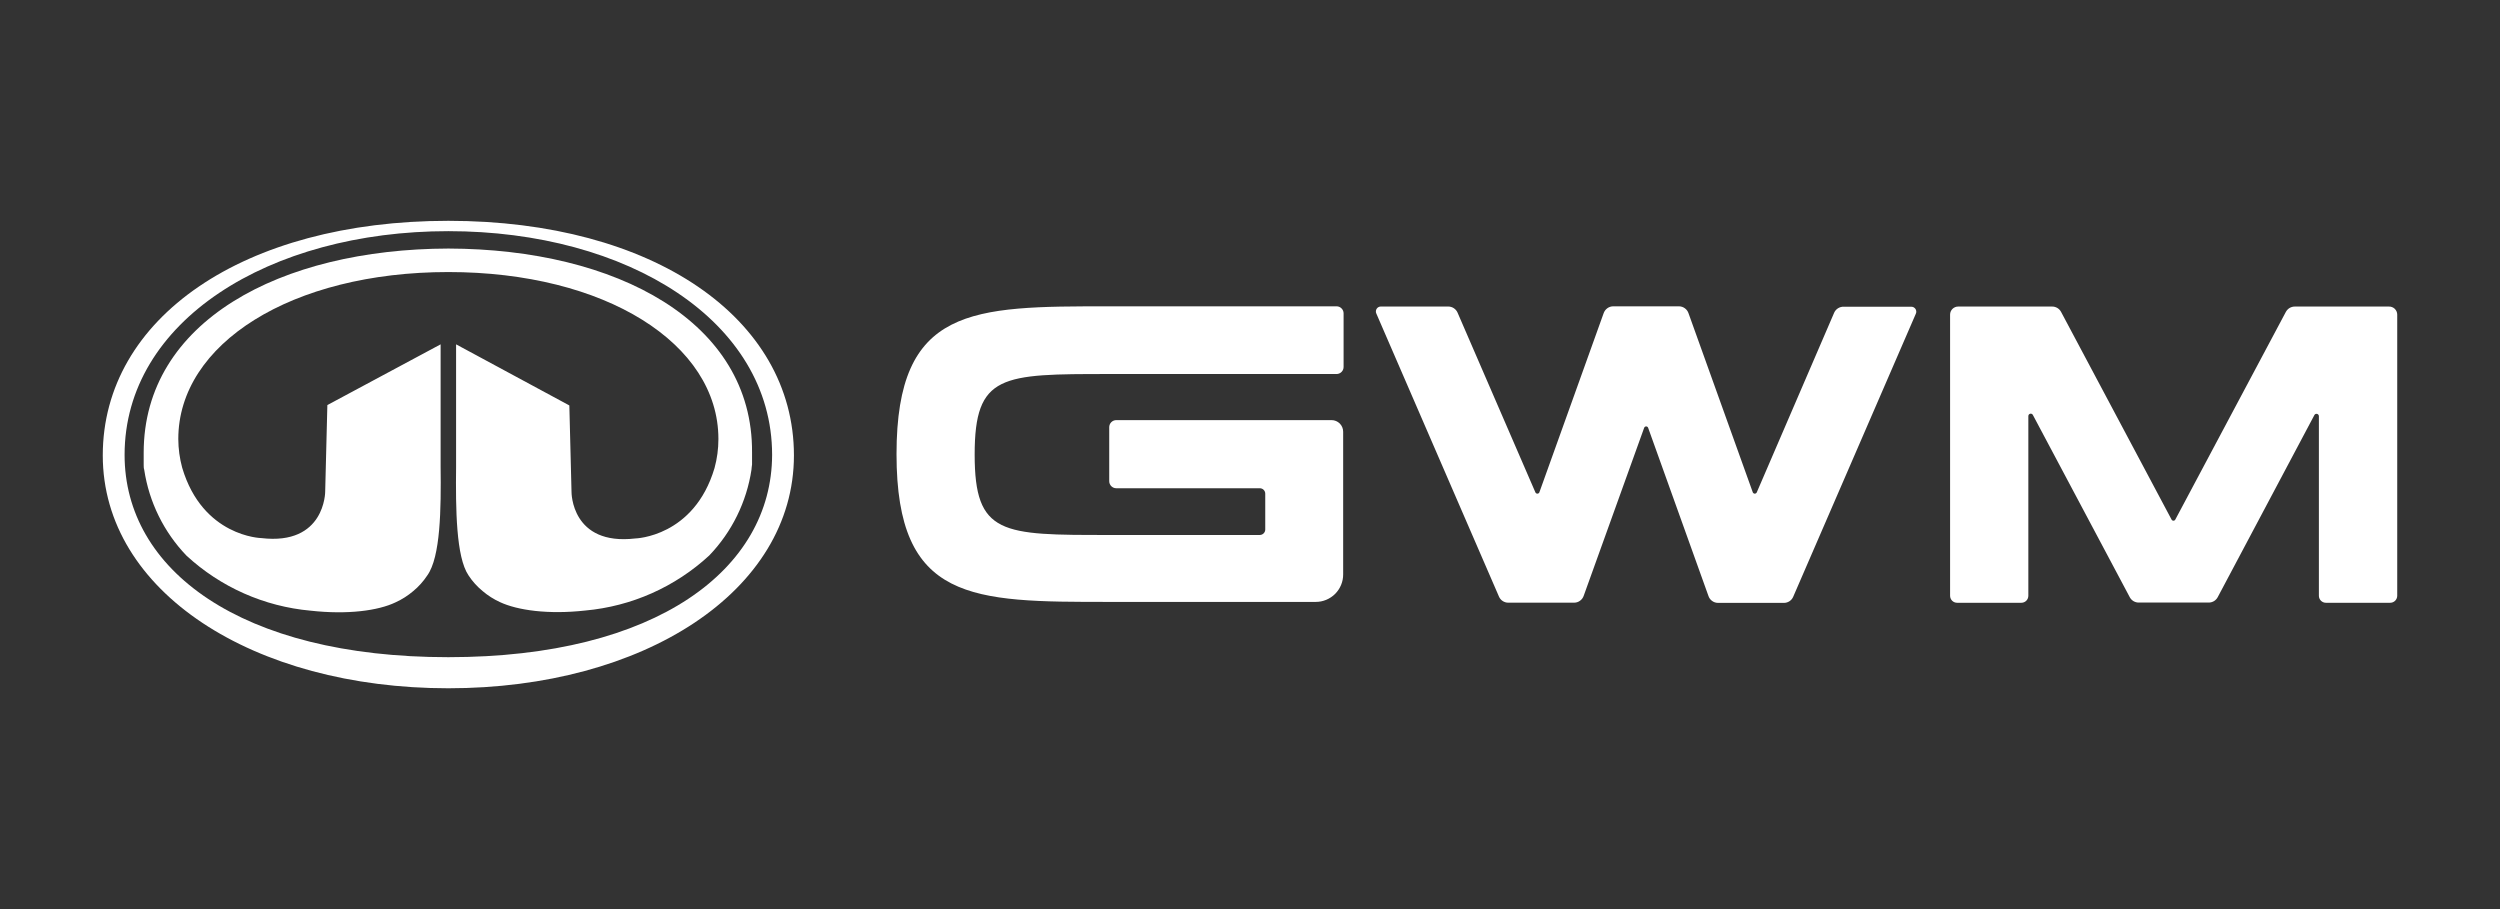
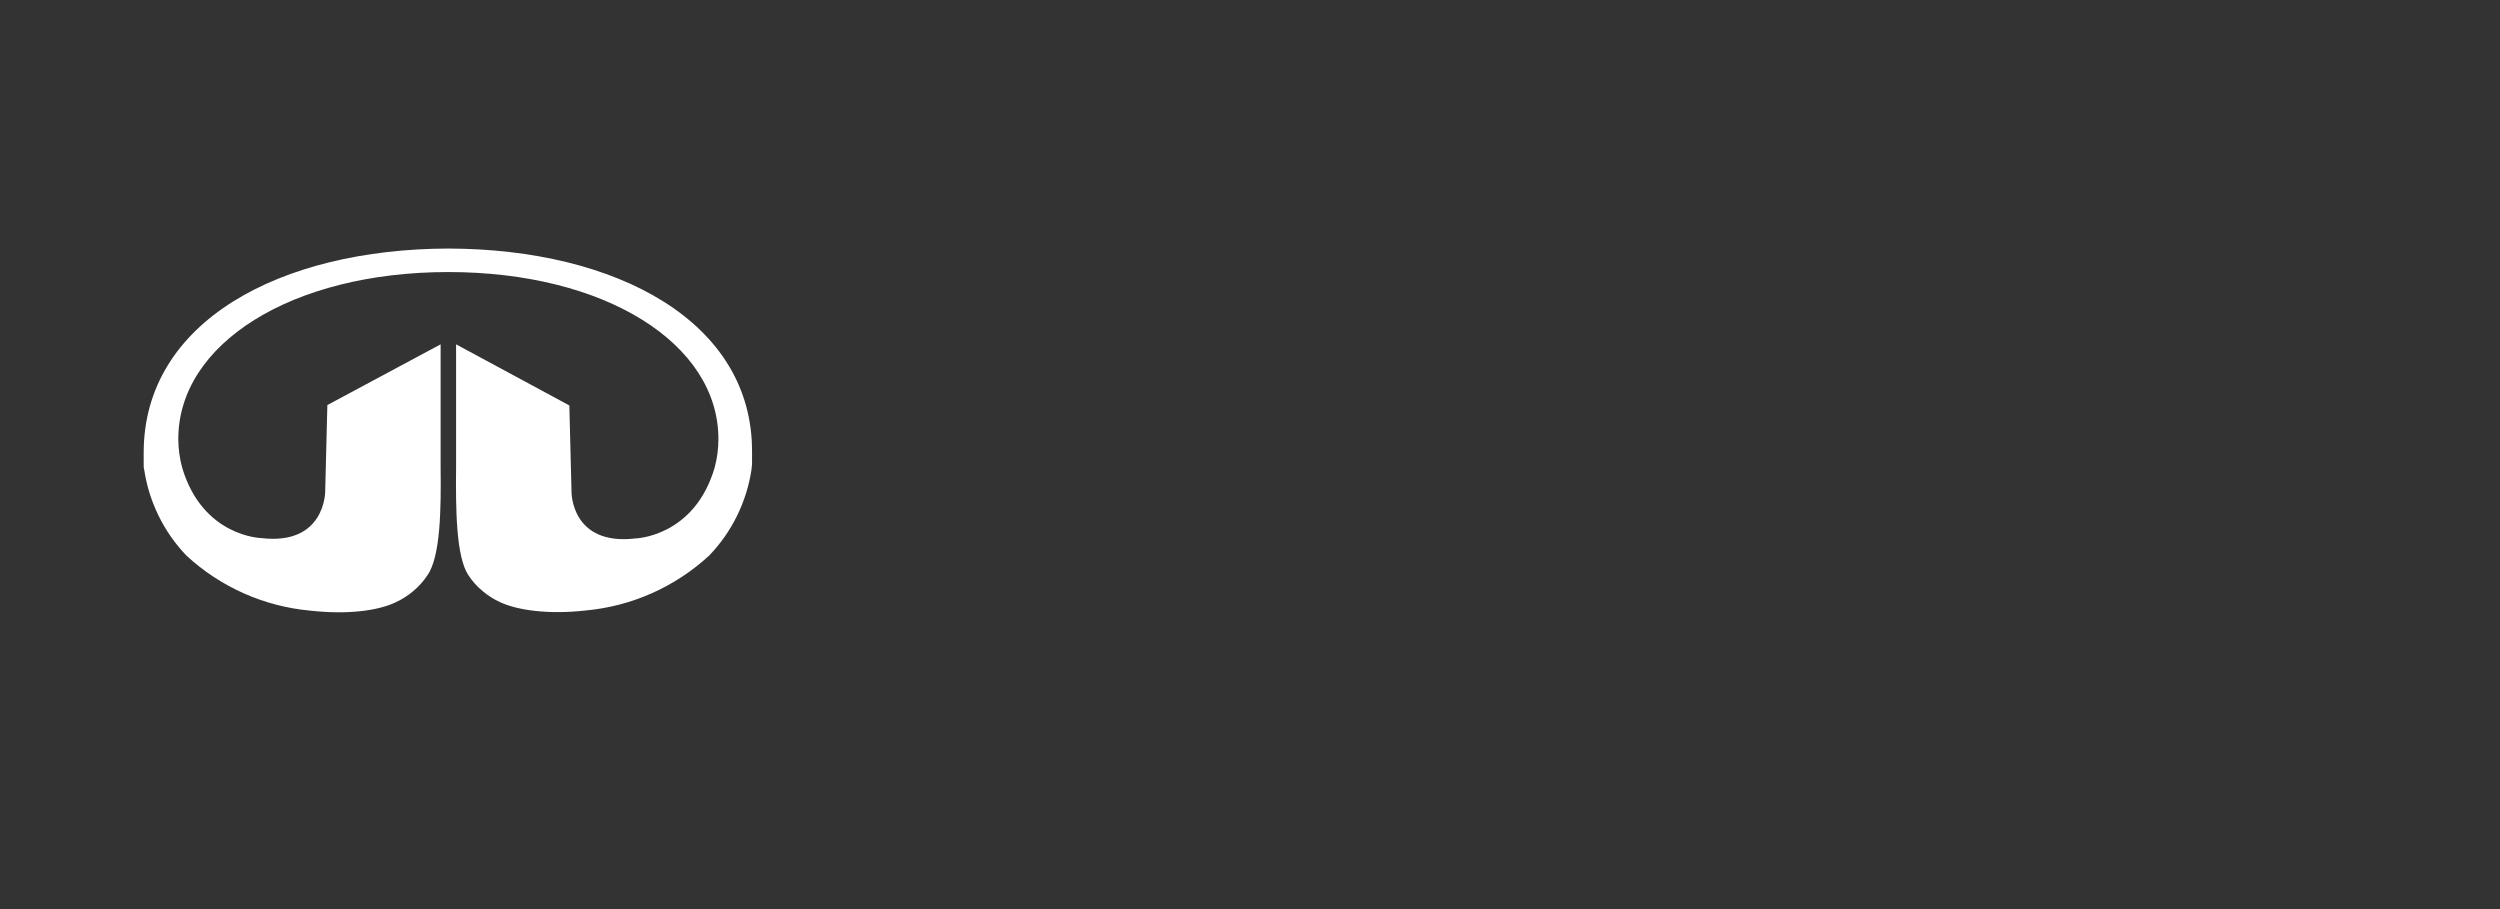
<svg xmlns="http://www.w3.org/2000/svg" width="110" height="40" viewBox="0 0 110 40" fill="none">
  <rect x="0" y="0" width="110" height="40" fill="#333333" stroke="none" />
-   <path d="M19.727 9.716C10.716 9.716 4.522 13.998 4.522 20.037C4.522 26.026 11.146 30.284 19.727 30.284C28.309 30.284 34.933 26.026 34.933 20.037C34.933 13.998 28.733 9.716 19.727 9.716ZM19.727 28.916C10.561 28.916 5.482 25.057 5.482 20.016C5.482 14.132 11.84 10.171 19.727 10.171C27.615 10.171 33.973 14.125 33.973 20.016C33.96 25.042 28.894 28.916 19.727 28.916Z" fill="white" />
  <path d="M19.731 10.936C12.32 10.955 6.322 14.154 6.322 19.917C6.322 20.013 6.322 20.109 6.322 20.205C6.319 20.251 6.319 20.298 6.322 20.344C6.319 20.378 6.319 20.412 6.322 20.446C6.322 20.524 6.322 20.598 6.346 20.672C6.561 22.092 7.21 23.411 8.204 24.447C9.706 25.834 11.625 26.686 13.661 26.869C15.299 27.052 16.643 26.869 17.405 26.503C17.685 26.376 17.945 26.21 18.179 26.011C18.419 25.814 18.628 25.581 18.799 25.321C19.387 24.509 19.409 22.378 19.387 20.536C19.387 19.917 19.387 17.703 19.387 17.17C19.387 16.188 19.387 15.151 19.387 15.151L14.404 17.823L14.308 21.635C14.308 21.635 14.308 24.008 11.499 23.676C11.499 23.676 8.917 23.62 8.016 20.579C7.904 20.168 7.847 19.743 7.845 19.316C7.845 15.123 12.834 11.97 19.728 11.97C26.621 11.97 31.61 15.114 31.61 19.316C31.61 19.748 31.553 20.178 31.439 20.595C30.538 23.63 27.956 23.692 27.956 23.692C25.131 24.023 25.147 21.651 25.147 21.651L25.051 17.839L20.068 15.151C20.068 15.151 20.068 16.188 20.068 17.17C20.068 17.703 20.068 19.913 20.068 20.536C20.047 22.394 20.068 24.509 20.613 25.314C20.783 25.575 20.992 25.807 21.233 26.005C21.466 26.204 21.727 26.37 22.007 26.497C22.769 26.85 24.113 27.045 25.751 26.863C27.787 26.68 29.705 25.828 31.207 24.441C32.202 23.405 32.851 22.086 33.065 20.666C33.065 20.592 33.084 20.517 33.09 20.44C33.093 20.406 33.093 20.372 33.09 20.338C33.093 20.291 33.093 20.245 33.09 20.198C33.09 20.102 33.09 20.006 33.09 19.911C33.133 14.154 27.129 10.955 19.731 10.936Z" fill="white" />
-   <path d="M105.103 13.488H100.972C100.891 13.488 100.812 13.51 100.742 13.551C100.673 13.593 100.617 13.652 100.578 13.723L95.713 22.862C95.706 22.877 95.694 22.889 95.679 22.898C95.665 22.907 95.648 22.911 95.631 22.911C95.615 22.911 95.598 22.907 95.584 22.898C95.569 22.889 95.557 22.877 95.549 22.862L90.687 13.723C90.649 13.652 90.592 13.592 90.522 13.55C90.452 13.509 90.372 13.487 90.291 13.488H86.163C86.116 13.488 86.069 13.496 86.026 13.514C85.982 13.532 85.942 13.558 85.909 13.591C85.876 13.624 85.849 13.664 85.831 13.707C85.813 13.751 85.804 13.797 85.804 13.844V26.213C85.804 26.295 85.836 26.373 85.894 26.432C85.953 26.49 86.031 26.522 86.113 26.522H88.938C89.02 26.522 89.099 26.49 89.157 26.432C89.215 26.373 89.247 26.295 89.247 26.213V18.313C89.246 18.288 89.253 18.264 89.267 18.244C89.282 18.224 89.303 18.21 89.327 18.204C89.351 18.198 89.376 18.201 89.399 18.211C89.421 18.222 89.439 18.241 89.449 18.263L93.71 26.278C93.748 26.349 93.805 26.409 93.875 26.451C93.945 26.492 94.025 26.514 94.106 26.513H97.184C97.265 26.513 97.344 26.491 97.414 26.45C97.483 26.408 97.54 26.349 97.578 26.278L101.833 18.263C101.844 18.243 101.861 18.226 101.883 18.216C101.904 18.207 101.928 18.205 101.951 18.211C101.974 18.216 101.994 18.23 102.009 18.248C102.023 18.266 102.031 18.289 102.031 18.313V26.213C102.031 26.295 102.063 26.373 102.122 26.432C102.18 26.49 102.258 26.522 102.34 26.522H105.168C105.25 26.522 105.329 26.49 105.387 26.432C105.445 26.373 105.478 26.295 105.478 26.213V13.844C105.478 13.796 105.468 13.748 105.449 13.703C105.43 13.659 105.402 13.619 105.367 13.585C105.332 13.552 105.29 13.526 105.245 13.51C105.199 13.493 105.151 13.486 105.103 13.488Z" fill="white" />
-   <path d="M80.704 13.757L77.297 21.666C77.289 21.682 77.277 21.696 77.262 21.706C77.246 21.715 77.228 21.721 77.21 21.721C77.192 21.721 77.174 21.715 77.159 21.706C77.144 21.696 77.131 21.682 77.124 21.666L74.296 13.787C74.267 13.698 74.211 13.621 74.135 13.565C74.06 13.509 73.969 13.479 73.875 13.478H70.98C70.886 13.479 70.795 13.509 70.719 13.565C70.644 13.621 70.588 13.698 70.558 13.787L67.731 21.666C67.723 21.682 67.711 21.696 67.696 21.706C67.68 21.715 67.663 21.721 67.644 21.721C67.626 21.721 67.609 21.715 67.593 21.706C67.578 21.696 67.566 21.682 67.558 21.666L64.133 13.757C64.098 13.676 64.04 13.608 63.967 13.56C63.894 13.512 63.808 13.487 63.721 13.487H60.76C60.723 13.486 60.687 13.495 60.654 13.512C60.621 13.529 60.593 13.555 60.573 13.586C60.553 13.617 60.541 13.652 60.539 13.689C60.536 13.726 60.543 13.763 60.559 13.797L65.954 26.249C65.988 26.329 66.045 26.397 66.118 26.445C66.19 26.492 66.275 26.518 66.362 26.518H69.264C69.358 26.517 69.449 26.487 69.524 26.431C69.6 26.375 69.656 26.298 69.685 26.209L72.342 18.826C72.348 18.807 72.36 18.791 72.376 18.78C72.392 18.768 72.411 18.762 72.43 18.762C72.45 18.762 72.469 18.768 72.485 18.78C72.501 18.791 72.513 18.807 72.519 18.826L75.17 26.218C75.199 26.307 75.255 26.385 75.331 26.44C75.406 26.496 75.497 26.526 75.591 26.527H78.492C78.579 26.527 78.664 26.502 78.737 26.454C78.81 26.406 78.867 26.338 78.901 26.258L84.296 13.806C84.312 13.773 84.319 13.736 84.316 13.699C84.314 13.662 84.302 13.626 84.282 13.595C84.261 13.564 84.234 13.539 84.201 13.521C84.168 13.504 84.132 13.495 84.094 13.496H81.134C81.044 13.491 80.955 13.514 80.879 13.56C80.802 13.606 80.741 13.675 80.704 13.757Z" fill="white" />
-   <path d="M42.885 20C42.885 16.457 44.074 16.457 48.815 16.457H58.808C58.89 16.457 58.969 16.424 59.027 16.366C59.086 16.308 59.118 16.229 59.118 16.147V13.787C59.118 13.705 59.086 13.627 59.027 13.569C58.969 13.51 58.89 13.478 58.808 13.478H48.806C42.761 13.478 39.447 13.478 39.447 19.981C39.447 26.484 42.761 26.484 48.806 26.484H57.889C58.048 26.485 58.205 26.454 58.352 26.393C58.499 26.332 58.633 26.243 58.746 26.131C58.858 26.018 58.947 25.884 59.008 25.737C59.069 25.59 59.1 25.433 59.099 25.273V18.996C59.099 18.861 59.046 18.731 58.95 18.635C58.854 18.539 58.724 18.485 58.588 18.485H49.116C49.033 18.485 48.955 18.518 48.897 18.576C48.839 18.634 48.806 18.713 48.806 18.795V21.173C48.806 21.255 48.839 21.334 48.897 21.392C48.955 21.45 49.033 21.483 49.116 21.483H55.433C55.496 21.483 55.556 21.508 55.6 21.552C55.645 21.596 55.67 21.656 55.671 21.718V23.301C55.67 23.364 55.645 23.424 55.6 23.468C55.556 23.513 55.496 23.538 55.433 23.539H48.806C44.074 23.542 42.885 23.542 42.885 20Z" fill="white" />
</svg>